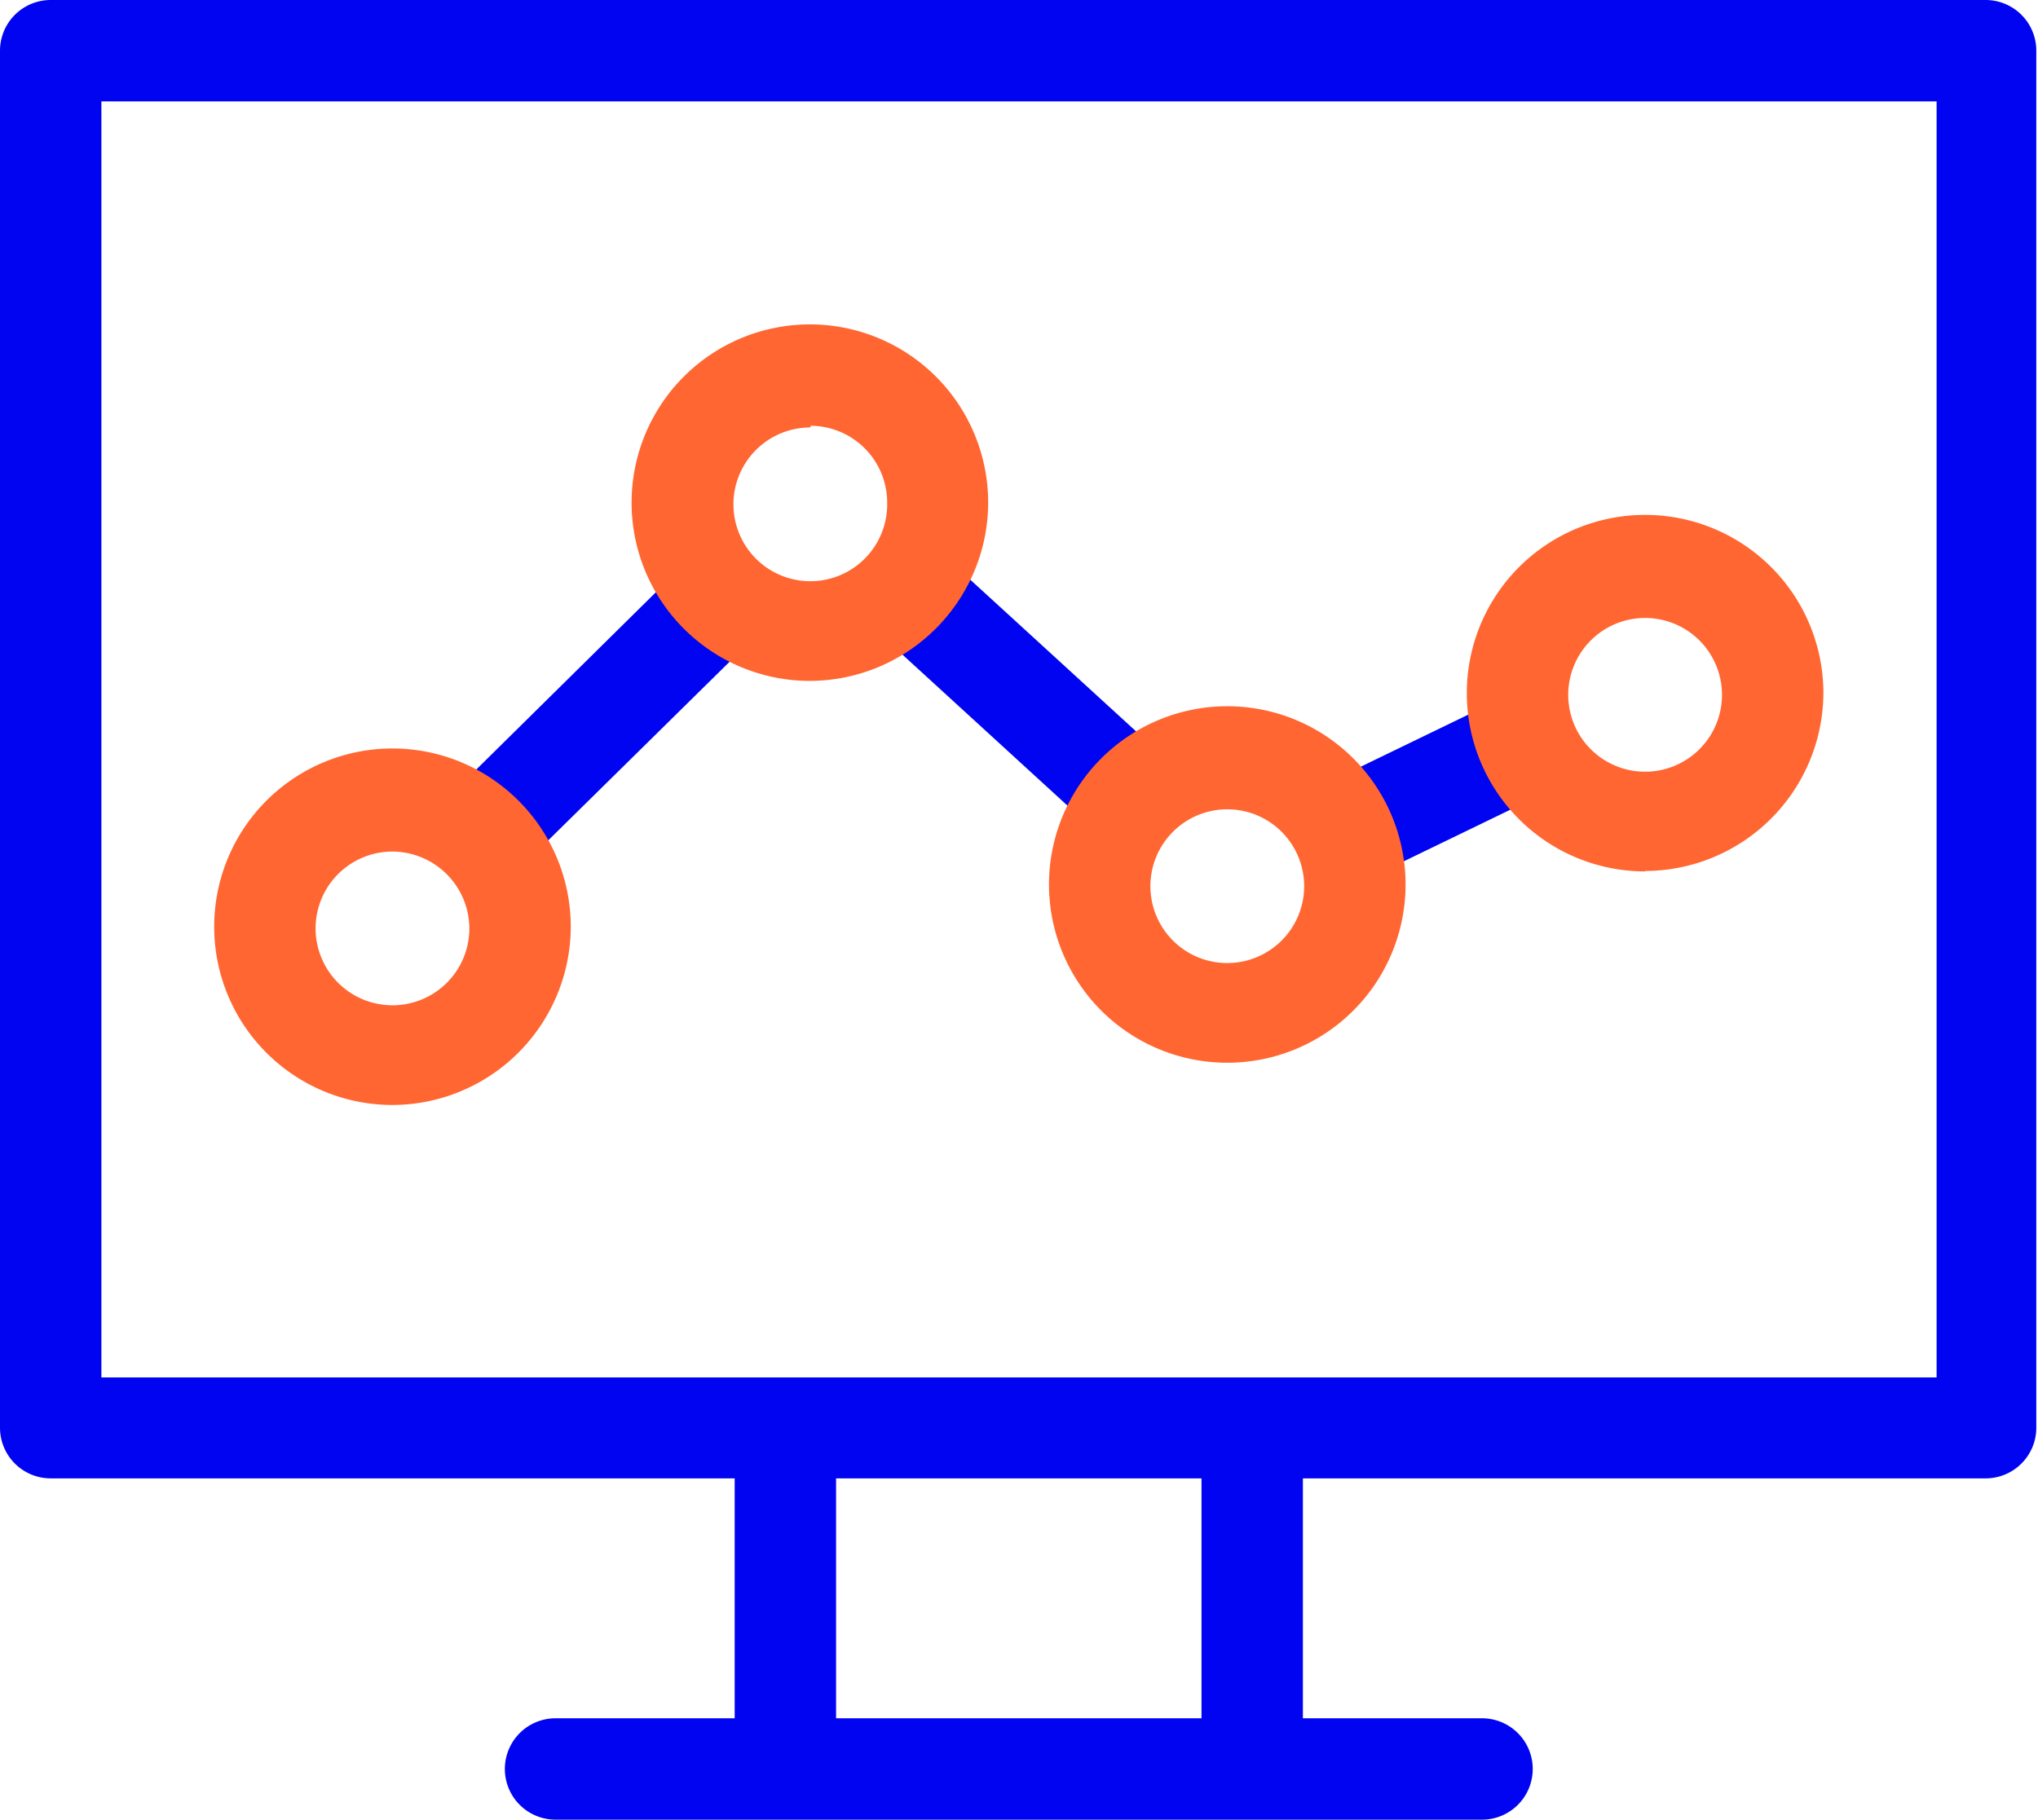
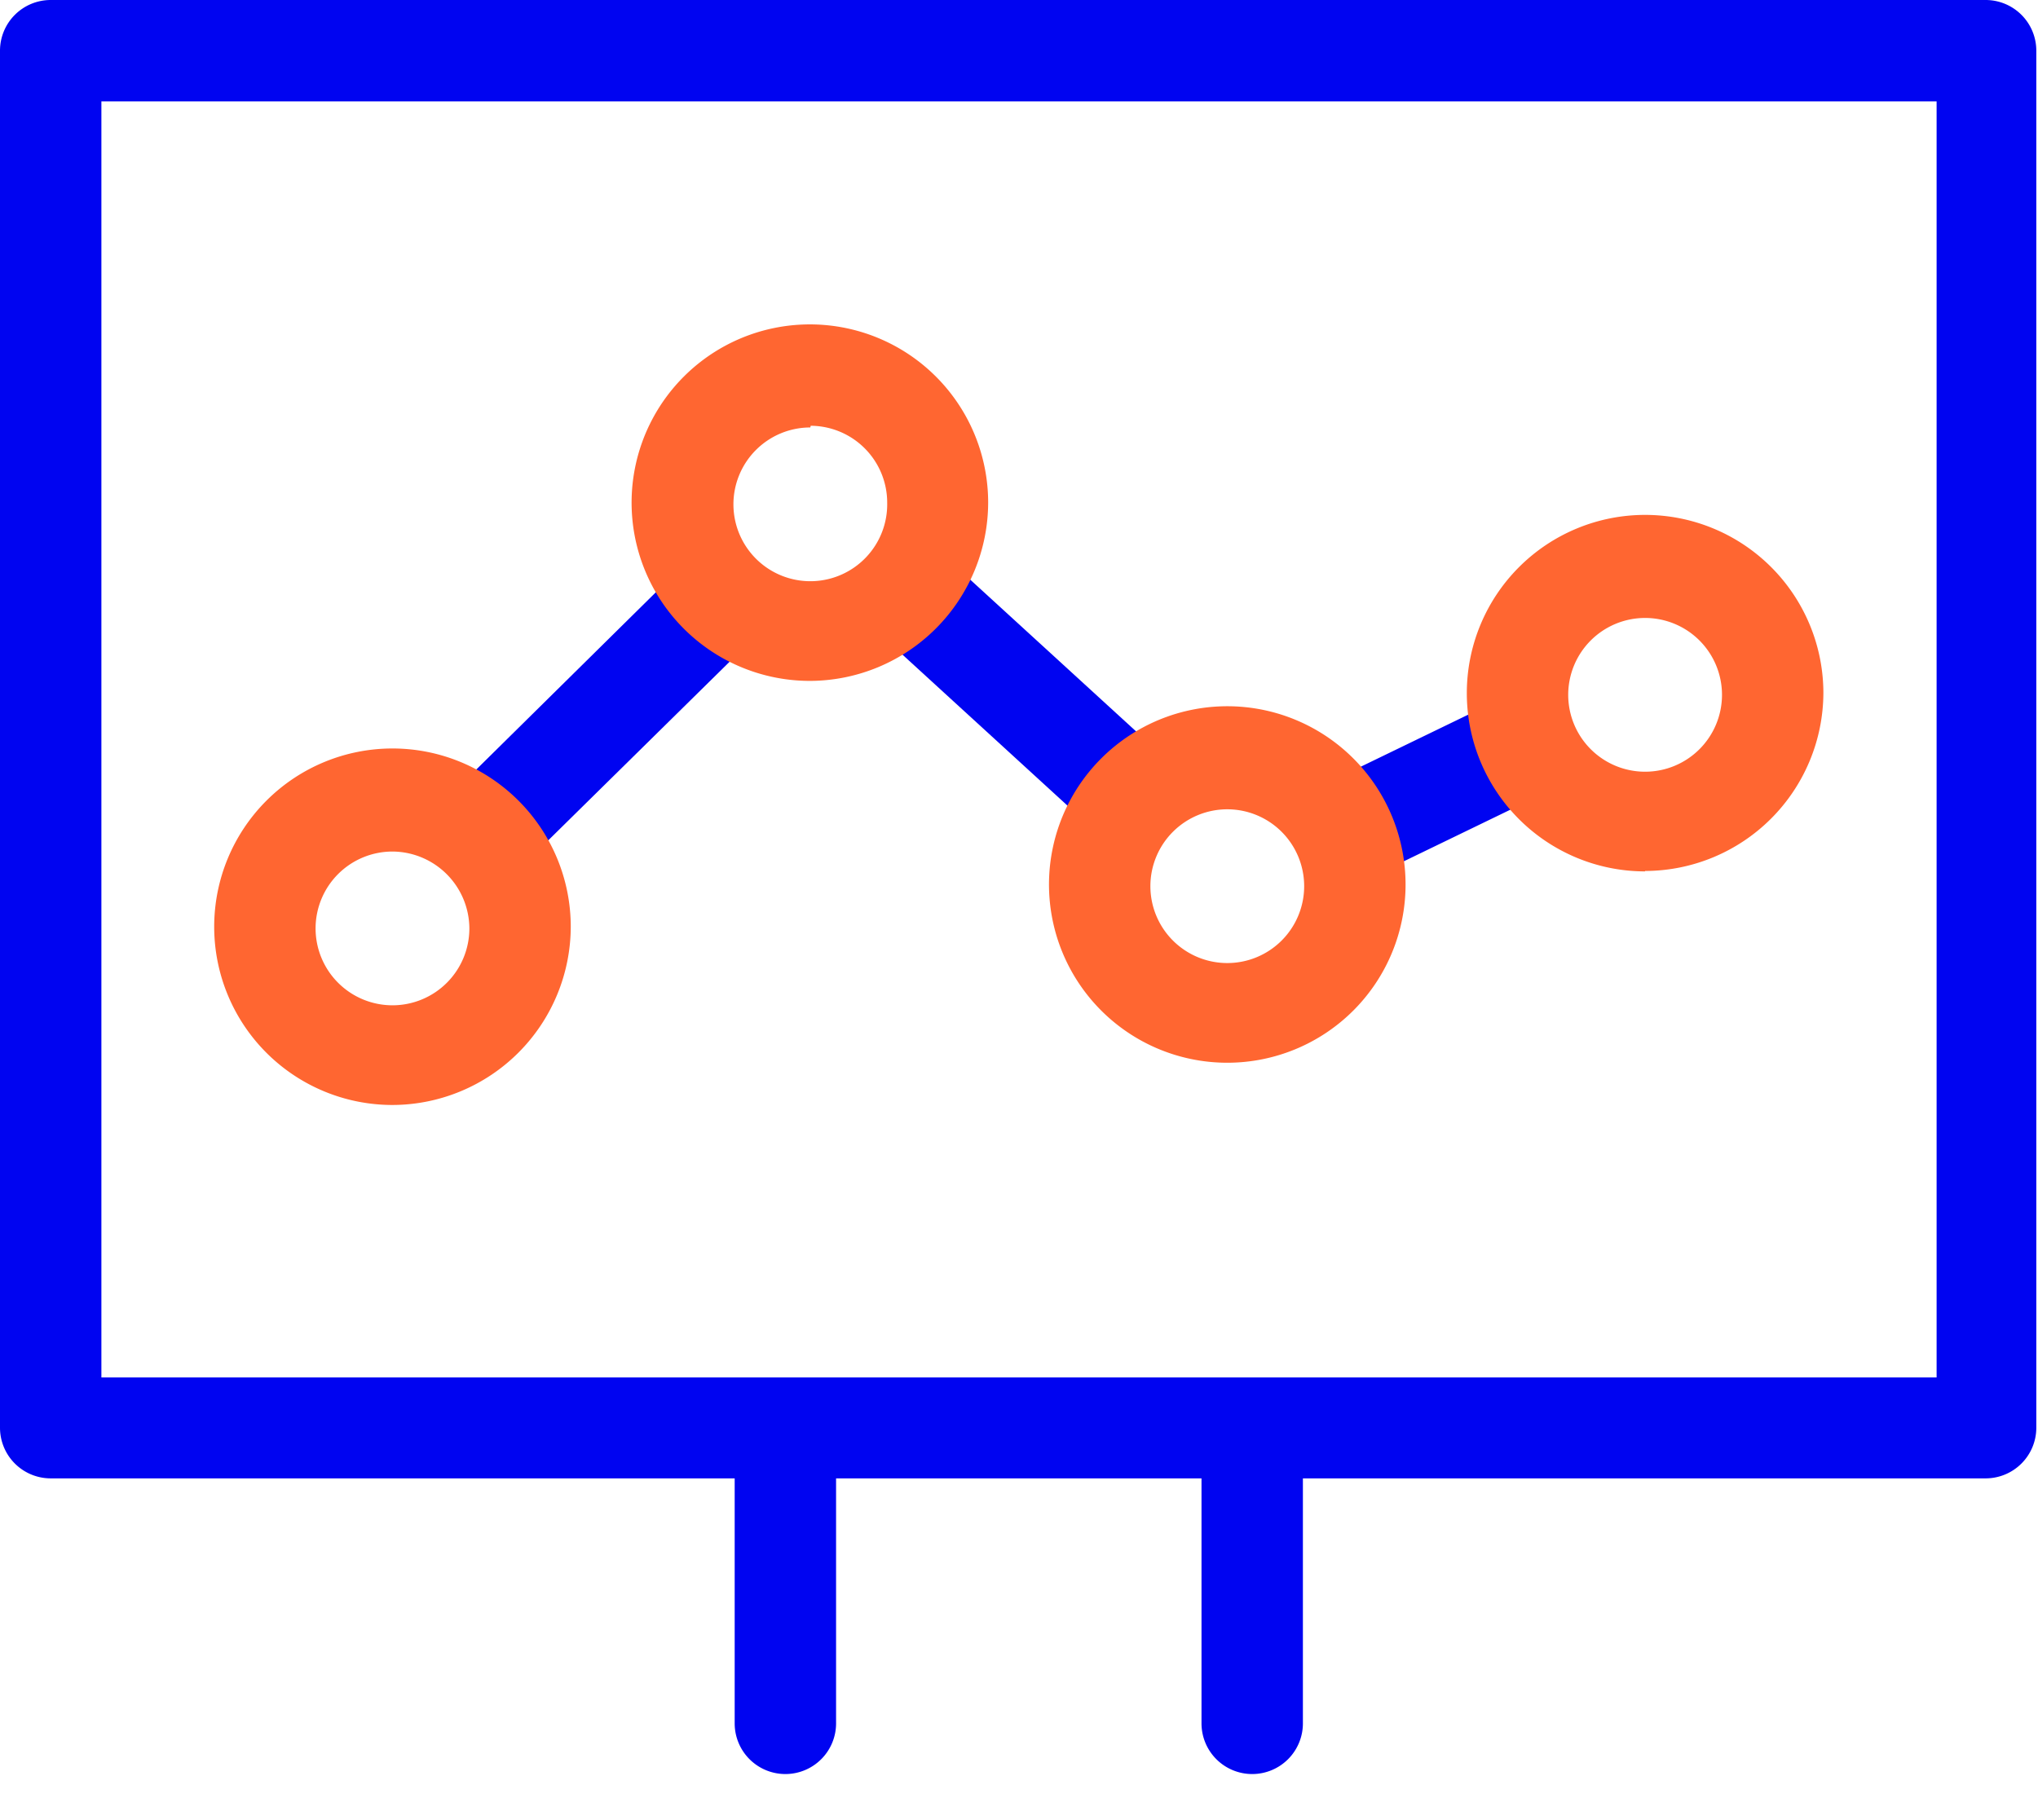
<svg xmlns="http://www.w3.org/2000/svg" viewBox="0 0 48.24 43.08">
  <defs>
    <style>.cls-1{fill:#0004f1;}.cls-2{fill:#ff6631;}</style>
  </defs>
  <title>高效</title>
  <g id="图层_2" data-name="图层 2">
    <g id="图层_1-2" data-name="图层 1">
      <g id="그룹_407" data-name="그룹 407">
        <path id="사각형_225" data-name="사각형 225" class="cls-1" d="M1.2,0H47a1.2,1.2,0,0,1,1.2,1.2V33.81A1.2,1.2,0,0,1,47,35H1.2A1.2,1.2,0,0,1,0,33.81V1.2A1.2,1.2,0,0,1,1.2,0ZM45.84,2.4H2.4V32.61H45.84Z" />
        <path id="선_108" data-name="선 108" class="cls-1" d="M12,20.4a1.18,1.18,0,0,1-.85-.36,1.21,1.21,0,0,1,0-1.7l4.66-4.6a1.21,1.21,0,0,1,1.7,0h0a1.19,1.19,0,0,1,0,1.69l-4.67,4.6A1.19,1.19,0,0,1,12,20.4Z" />
        <path id="선_109" data-name="선 109" class="cls-1" d="M26.61,19.88a1.21,1.21,0,0,1-.81-.32l-4.71-4.31A1.2,1.2,0,0,1,21,13.56h0a1.21,1.21,0,0,1,1.7-.08h0l4.71,4.31a1.2,1.2,0,0,1-.81,2.09Z" />
        <path id="선_110" data-name="선 110" class="cls-1" d="M32,20.79a1.2,1.2,0,0,1-.53-2.28h0l3.55-1.72a1.21,1.21,0,0,1,1.61.55h0A1.2,1.2,0,0,1,36.1,19h0l-3.55,1.72A1.17,1.17,0,0,1,32,20.79Z" />
        <path id="패스_3404" data-name="패스 3404" class="cls-2" d="M9.29,26.16a4.22,4.22,0,1,1,4.22-4.22h0A4.23,4.23,0,0,1,9.29,26.16Zm0-6a1.82,1.82,0,1,0,1.82,1.82h0a1.83,1.83,0,0,0-1.82-1.82Zm19.77,5a4.22,4.22,0,1,1,4.21-4.22h0a4.22,4.22,0,0,1-4.21,4.22Zm0-6a1.82,1.82,0,1,0,1.81,1.82h0a1.82,1.82,0,0,0-1.81-1.82Zm9.88,1.47a4.22,4.22,0,1,1,4.22-4.22h0a4.23,4.23,0,0,1-4.22,4.21Zm0-6a1.82,1.82,0,1,0,1.82,1.82,1.82,1.82,0,0,0-1.82-1.82ZM19.18,16.12a4.22,4.22,0,1,1,4.21-4.22h0A4.23,4.23,0,0,1,19.18,16.12Zm0-6A1.82,1.82,0,1,0,21,11.9a1.82,1.82,0,0,0-1.81-1.82Z" />
-         <path id="선_111" data-name="선 111" class="cls-1" d="M35.08,43.08H13.15a1.2,1.2,0,1,1,0-2.4H35.08a1.2,1.2,0,1,1,0,2.4Z" />
        <path id="선_112" data-name="선 112" class="cls-1" d="M18.59,42a1.2,1.2,0,0,1-1.2-1.2V34.29a1.2,1.2,0,0,1,2.4,0v6.49A1.2,1.2,0,0,1,18.59,42Z" />
        <path id="선_113" data-name="선 113" class="cls-1" d="M29.64,42a1.2,1.2,0,0,1-1.2-1.2V34.29a1.2,1.2,0,0,1,2.4,0v6.49A1.2,1.2,0,0,1,29.64,42Z" />
      </g>
    </g>
  </g>
</svg>